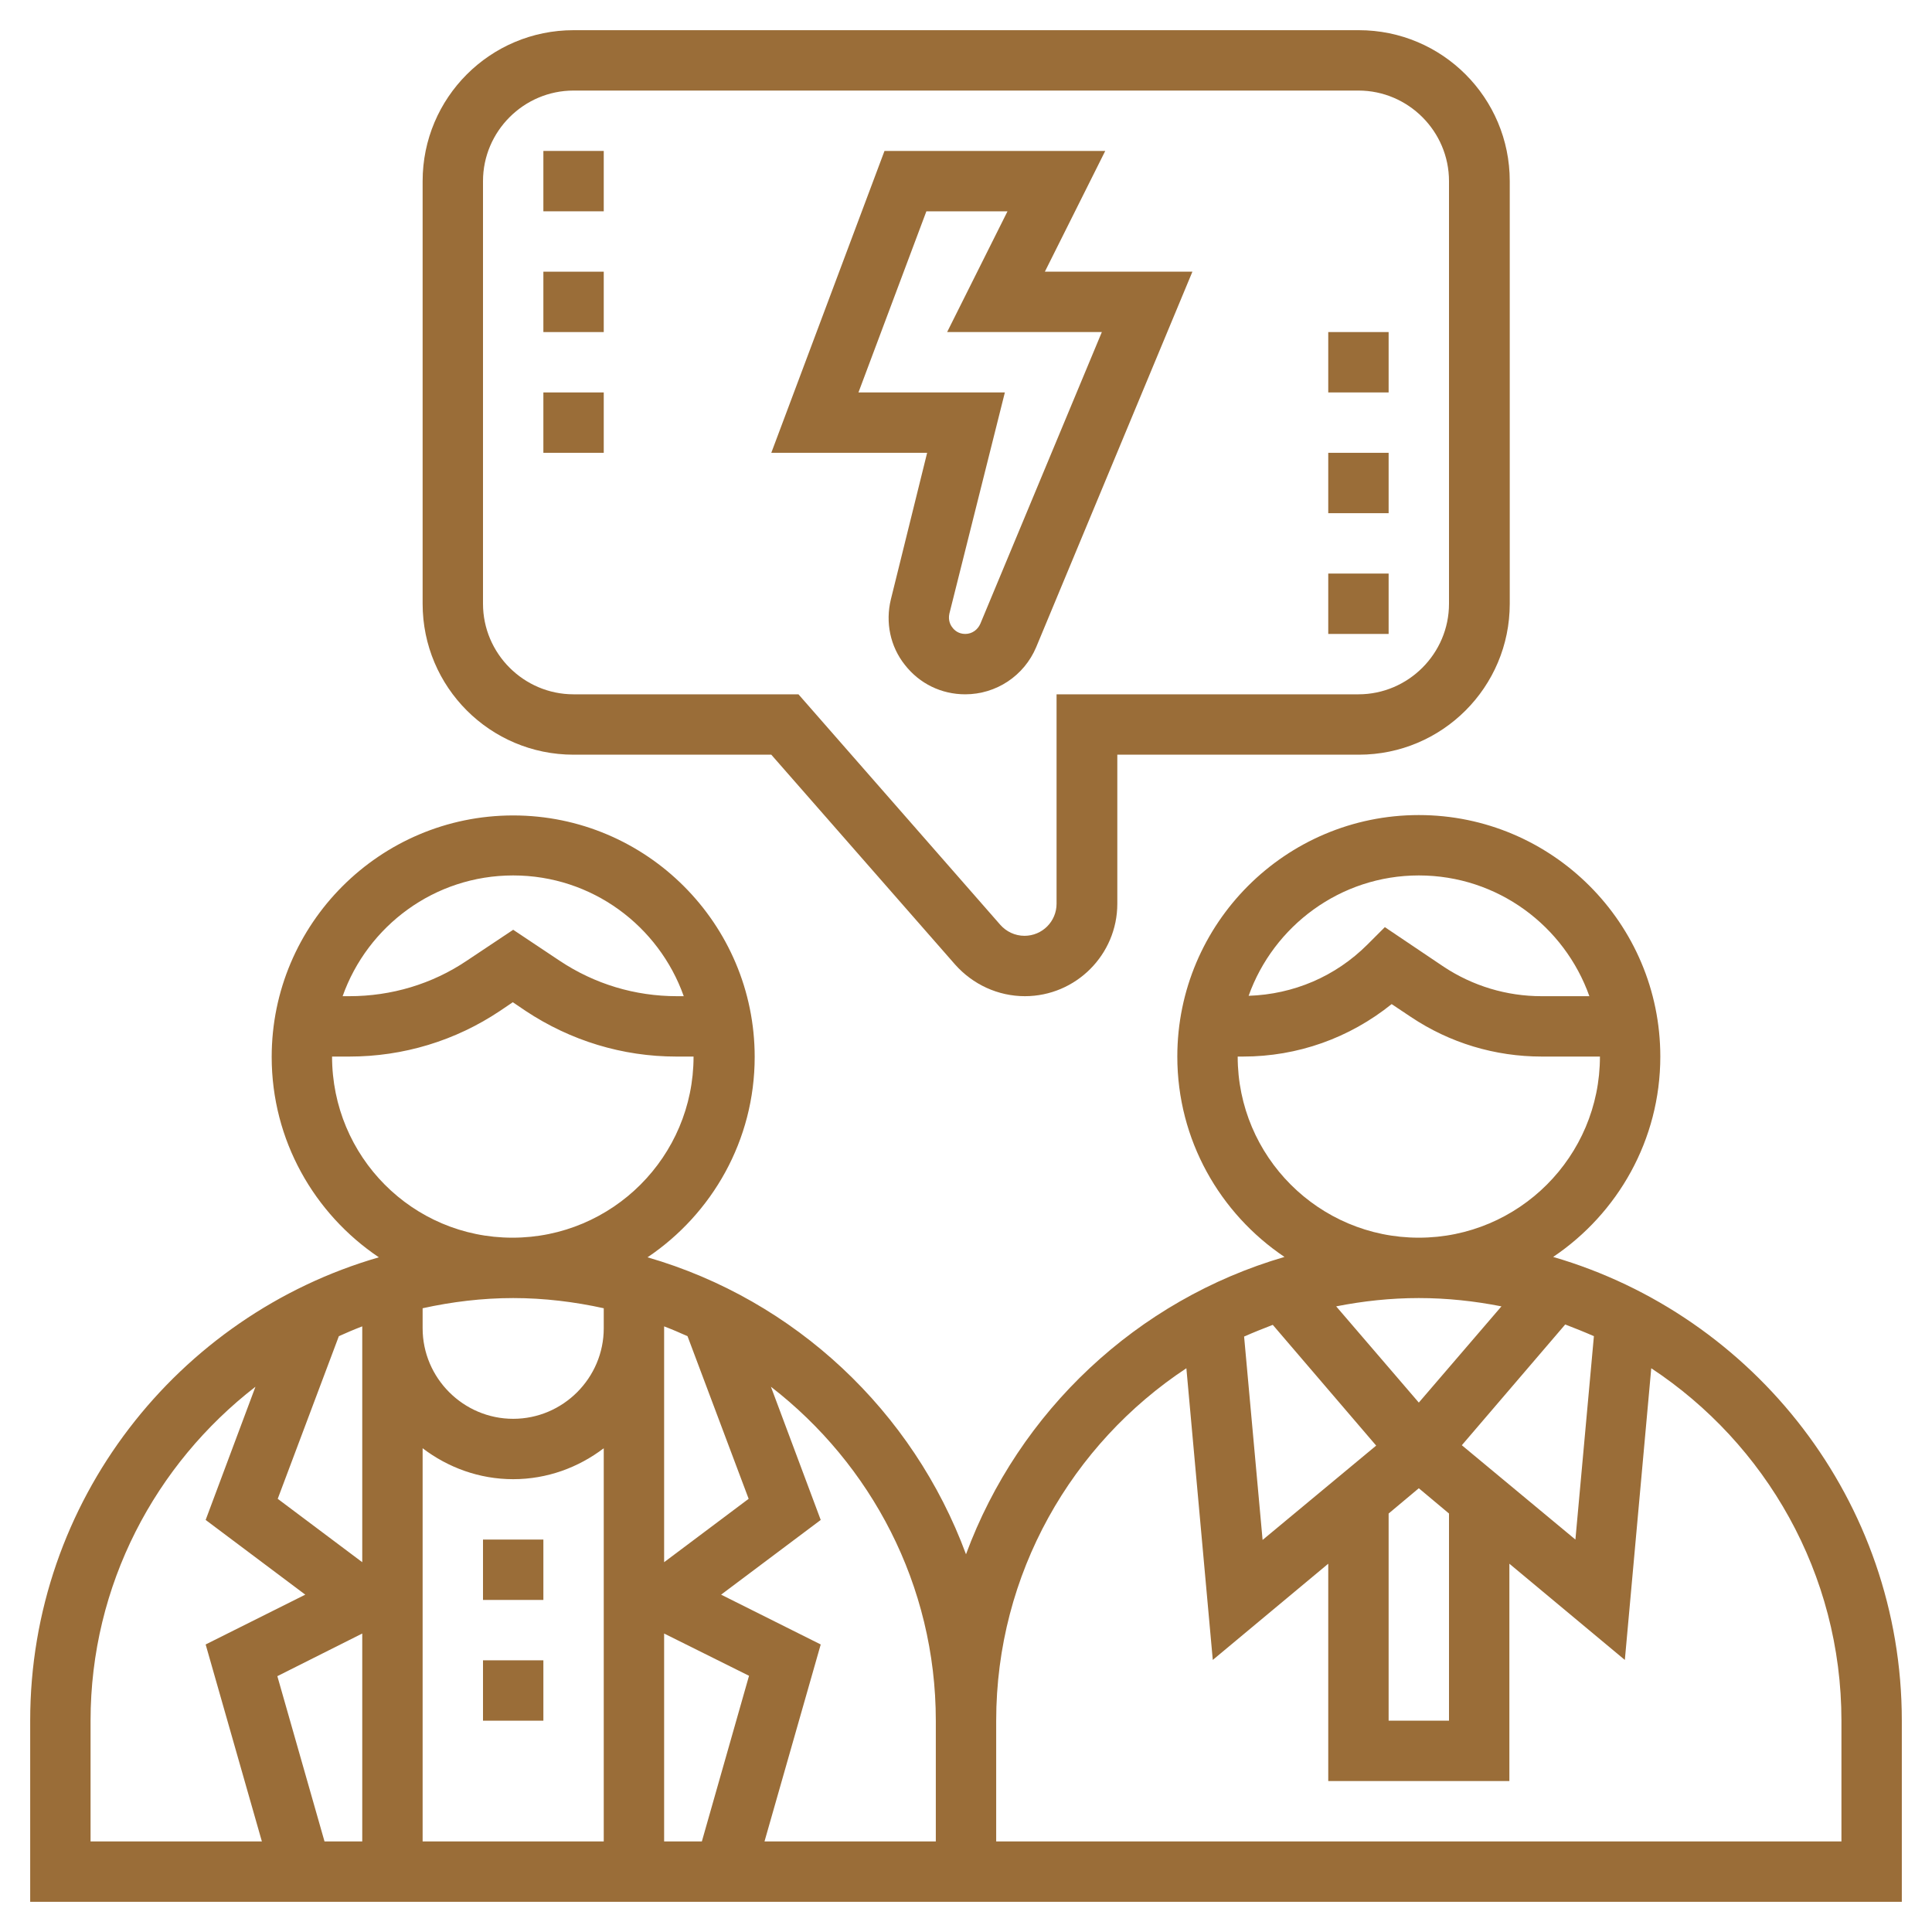
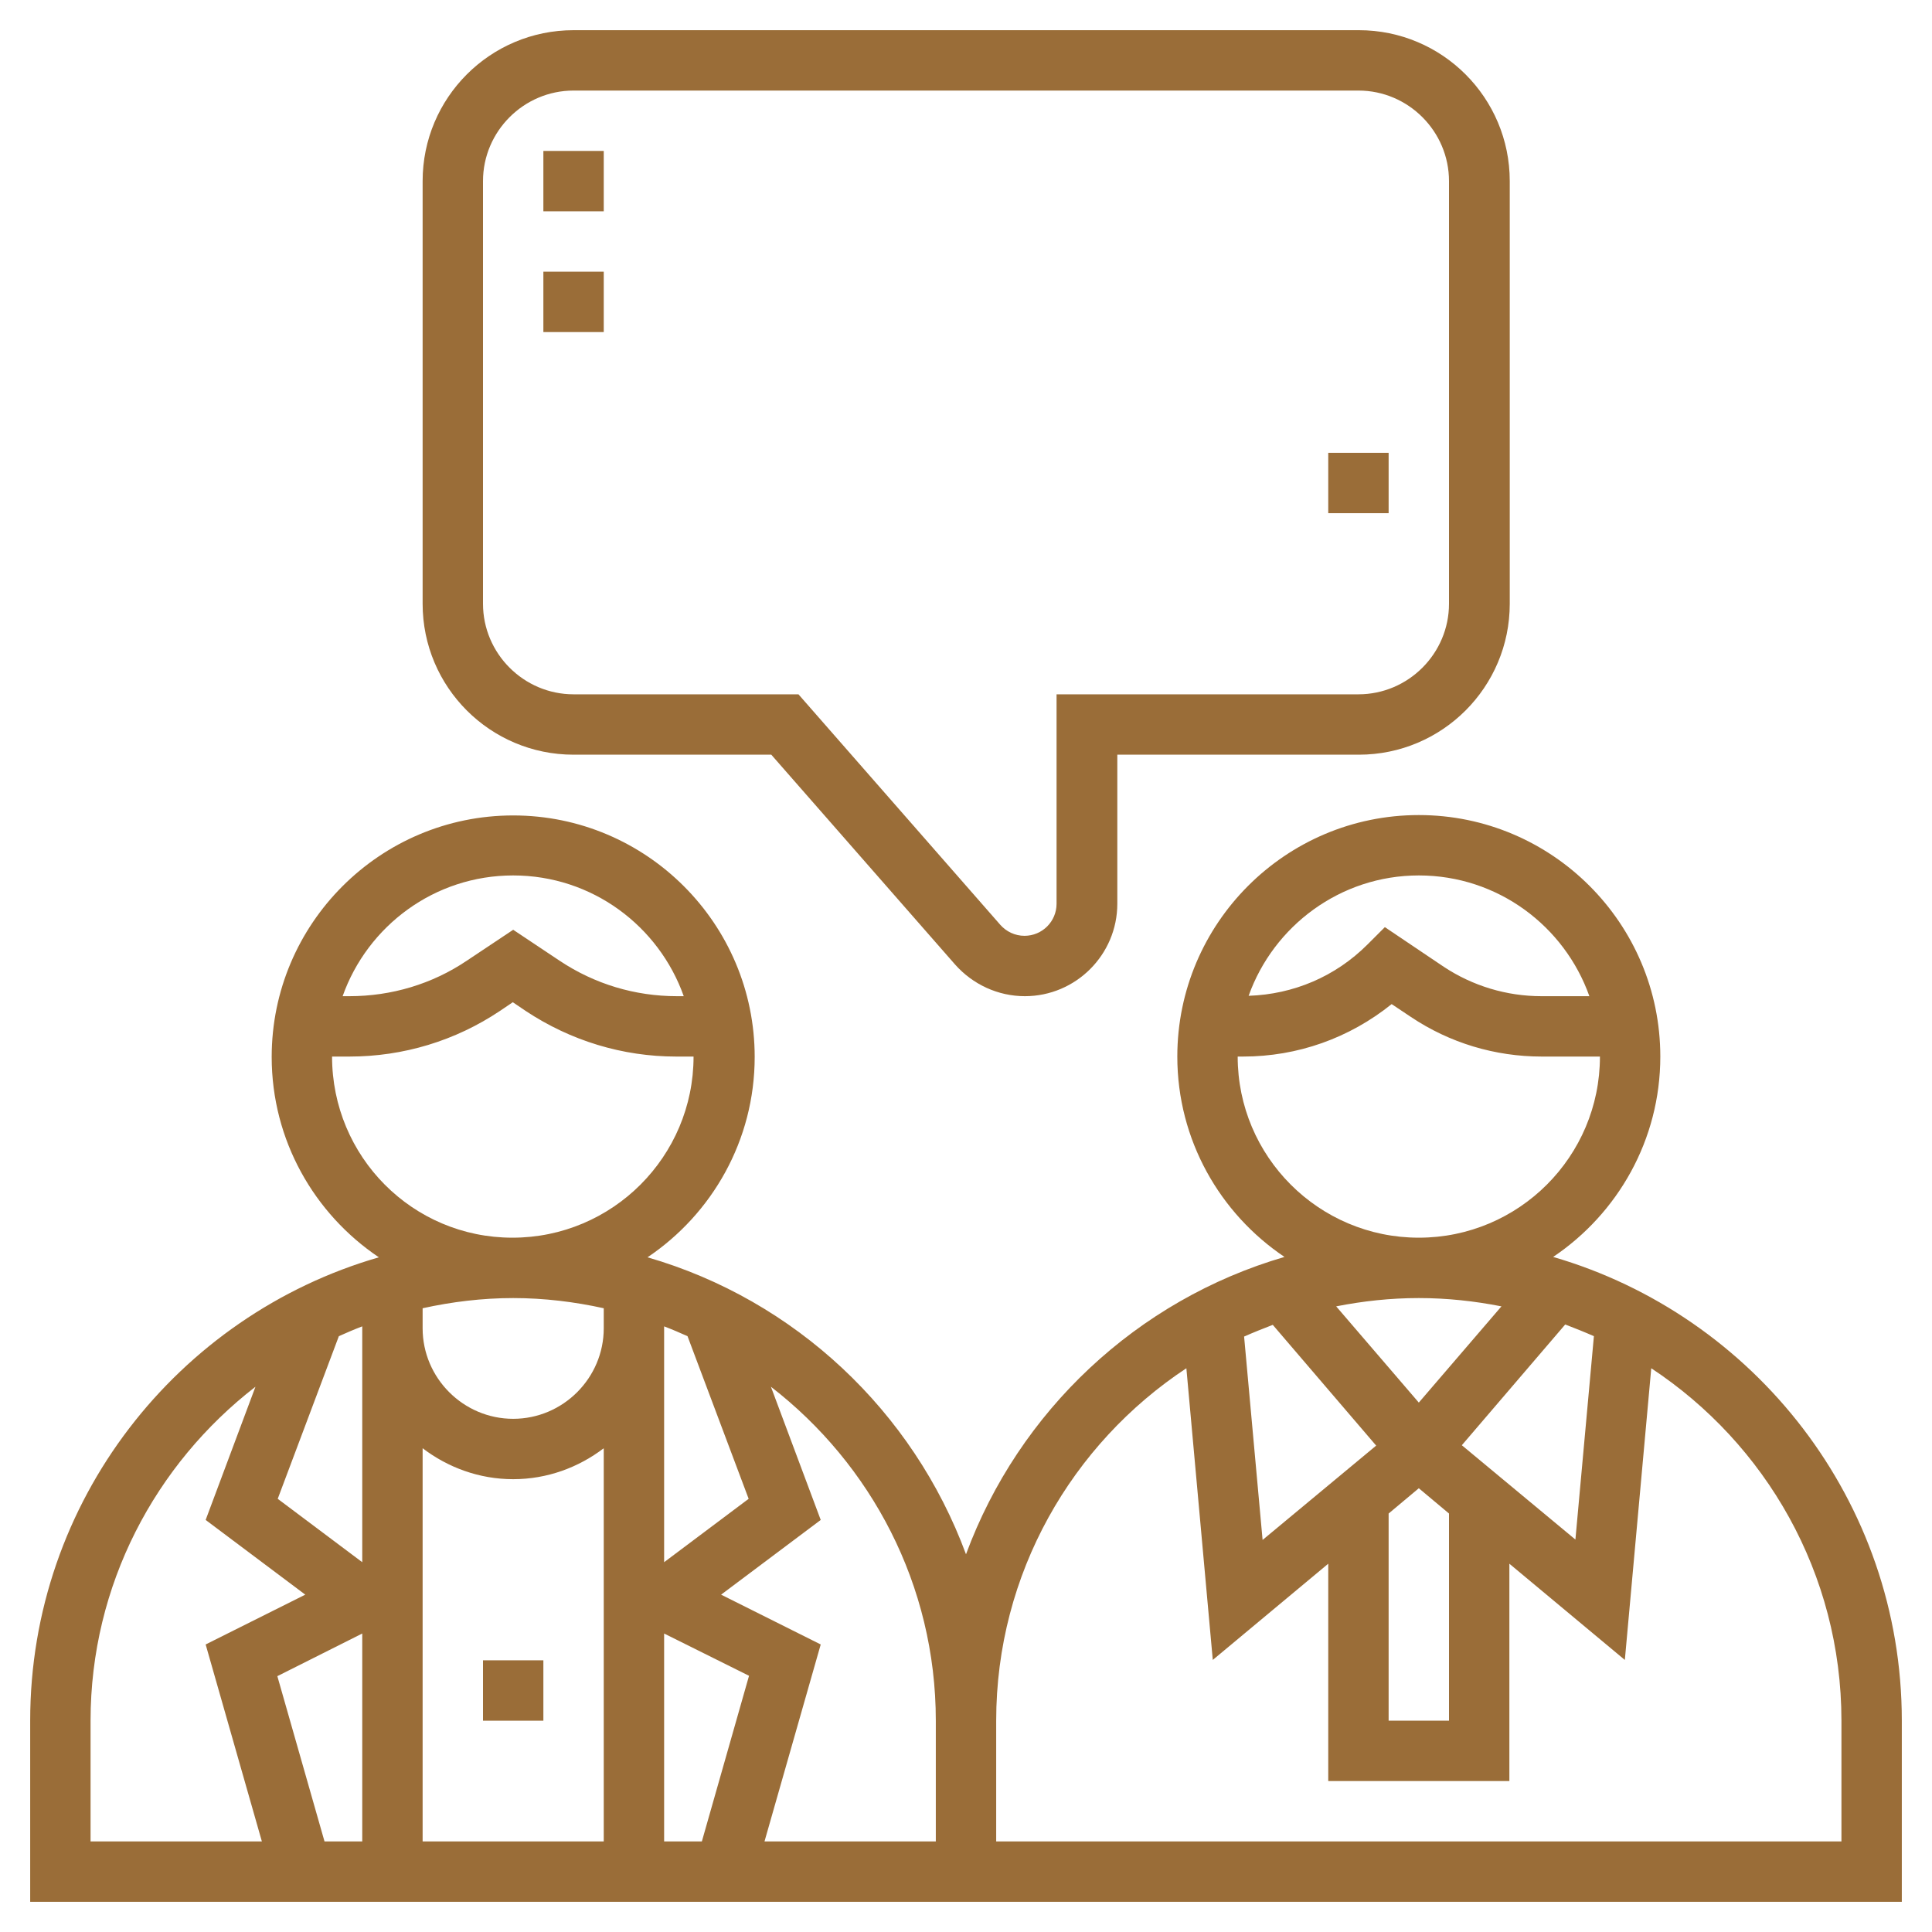
<svg xmlns="http://www.w3.org/2000/svg" version="1.1" id="Layer_5" x="0px" y="0px" viewBox="0 0 512 512" style="enable-background:new 0 0 512 512;" xml:space="preserve">
  <style type="text/css">
	.st0{fill:#9A6D38;}
</style>
-   <path class="st0" d="M236.1,158.8c-1.5,6.1-0.2,12.5,3.7,17.4c3.9,5,9.7,7.8,16,7.8c8.2,0,15.6-4.9,18.8-12.5L316,72h-39.1l16-32  h-58.5l-30,80h41.3L236.1,158.8z M227.5,104l18-48H267l-16,32h41l-32.2,77.3c-0.7,1.6-2.2,2.7-4,2.7c-1.8,0-2.9-1-3.4-1.7  c-0.5-0.6-1.2-1.9-0.8-3.7l14.7-58.6L227.5,104z" />
  <path class="st0" d="M152,200h52.4l48.7,55.6c4.7,5.3,11.4,8.4,18.5,8.4c13.5,0,24.5-11,24.5-24.5V200h64c22.1,0,40-17.9,40-40V48  c0-22.1-17.9-40-40-40H152c-22.1,0-40,17.9-40,40v112C112,182.1,129.9,200,152,200z M128,48c0-13.2,10.8-24,24-24h208  c13.2,0,24,10.8,24,24v112c0,13.2-10.8,24-24,24h-80v55.5c0,4.7-3.8,8.5-8.5,8.5c-2.5,0-4.8-1.1-6.4-2.9L211.6,184H152  c-13.2,0-24-10.8-24-24V48z" />
  <path class="st0" d="M144,40h16v16h-16V40z" />
  <path class="st0" d="M144,72h16v16h-16V72z" />
-   <path class="st0" d="M144,104h16v16h-16V104z" />
  <path class="st0" d="M352,120h16v16h-16V120z" />
-   <path class="st0" d="M352,152h16v16h-16V152z" />
-   <path class="st0" d="M352,88h16v16h-16V88z" />
  <path class="st0" d="M128,440h16v16h-16V440z" />
-   <path class="st0" d="M128,408h16v16h-16V408z" />
  <path class="st0" d="M411.6,333.1c17.1-11.5,28.4-31,28.4-53.1c0-35.3-28.7-64-64-64s-64,28.7-64,64c0,22.1,11.3,41.6,28.4,53.1  C301.3,344.5,270,374,256,411.9c-14-37.9-45.3-67.4-84.4-78.7c17.1-11.5,28.4-31,28.4-53.1c0-35.3-28.7-64-64-64s-64,28.7-64,64  c0,22.1,11.3,41.6,28.4,53.1C47.1,348.6,8,397.8,8,456v48h240h16h240v-48C504,397.8,464.9,348.6,411.6,333.1L411.6,333.1z   M334.6,408.1l-4.9-53.9c2.5-1.1,5-2.1,7.6-3.1l27.4,32L334.6,408.1z M368,401.1l8-6.7l8,6.7V456h-16V401.1z M387.4,383l27.4-32  c2.6,1,5.1,2,7.6,3.1l-4.9,53.9L387.4,383z M376,232c20.9,0,38.6,13.4,45.2,32h-12.7c-9.2,0-18.2-2.7-25.9-7.8L367,245.7l-4.6,4.6  c-8.5,8.5-19.6,13.2-31.5,13.6C337.5,245.4,355.2,232,376,232L376,232z M328,280h1.4c14.5,0,28.2-4.9,39.4-13.9l5.1,3.4  c10.3,6.9,22.3,10.5,34.7,10.5H424c0,26.5-21.5,48-48,48S328,306.5,328,280L328,280z M397.9,346.2L376,371.7l-21.9-25.5  c7.1-1.4,14.4-2.2,21.9-2.2S390.8,344.8,397.9,346.2L397.9,346.2z M198.4,397.2L176,414v-62v-0.5c2.1,0.8,4.2,1.7,6.2,2.6  L198.4,397.2z M186,488h-10v-55.1l22.5,11.2L186,488z M73.5,444.2L96,432.9V488H86L73.5,444.2z M89.8,354.1c2-0.9,4.1-1.8,6.2-2.6  v0.5v62l-22.4-16.8L89.8,354.1z M112,383.8c6.7,5.1,15,8.2,24,8.2s17.3-3.1,24-8.2V488h-48V383.8z M136,232  c20.9,0,38.6,13.4,45.2,32h-1.8c-11.1,0-21.8-3.2-31.1-9.4l-12.3-8.2l-12.3,8.2c-9.2,6.2-20,9.4-31.1,9.4h-1.8  C97.4,245.4,115.1,232,136,232L136,232z M88,280h4.6c14.3,0,28.1-4.2,39.9-12.1l3.4-2.3l3.4,2.3c11.9,7.9,25.7,12.1,39.9,12.1h4.6  c0,26.5-21.5,48-48,48S88,306.5,88,280z M160,346.7v5.3c0,13.2-10.8,24-24,24s-24-10.8-24-24v-5.3c7.7-1.7,15.8-2.7,24-2.7  S152.3,345,160,346.7z M24,456c0-36,17.2-68,43.7-88.5l-13.2,35.3l26.4,19.8l-26.4,13.2L69.4,488H24V456z M248,488h-45.4l14.9-52.2  l-26.4-13.2l26.4-19.8l-13.2-35.3C230.8,388,248,420,248,456V488z M488,488H264v-32c0-39,20.1-73.4,50.4-93.4l7,77.3l30.6-25.5V472  h48v-57.6l30.6,25.5l7-77.3c30.3,20,50.4,54.4,50.4,93.4V488z" />
</svg>